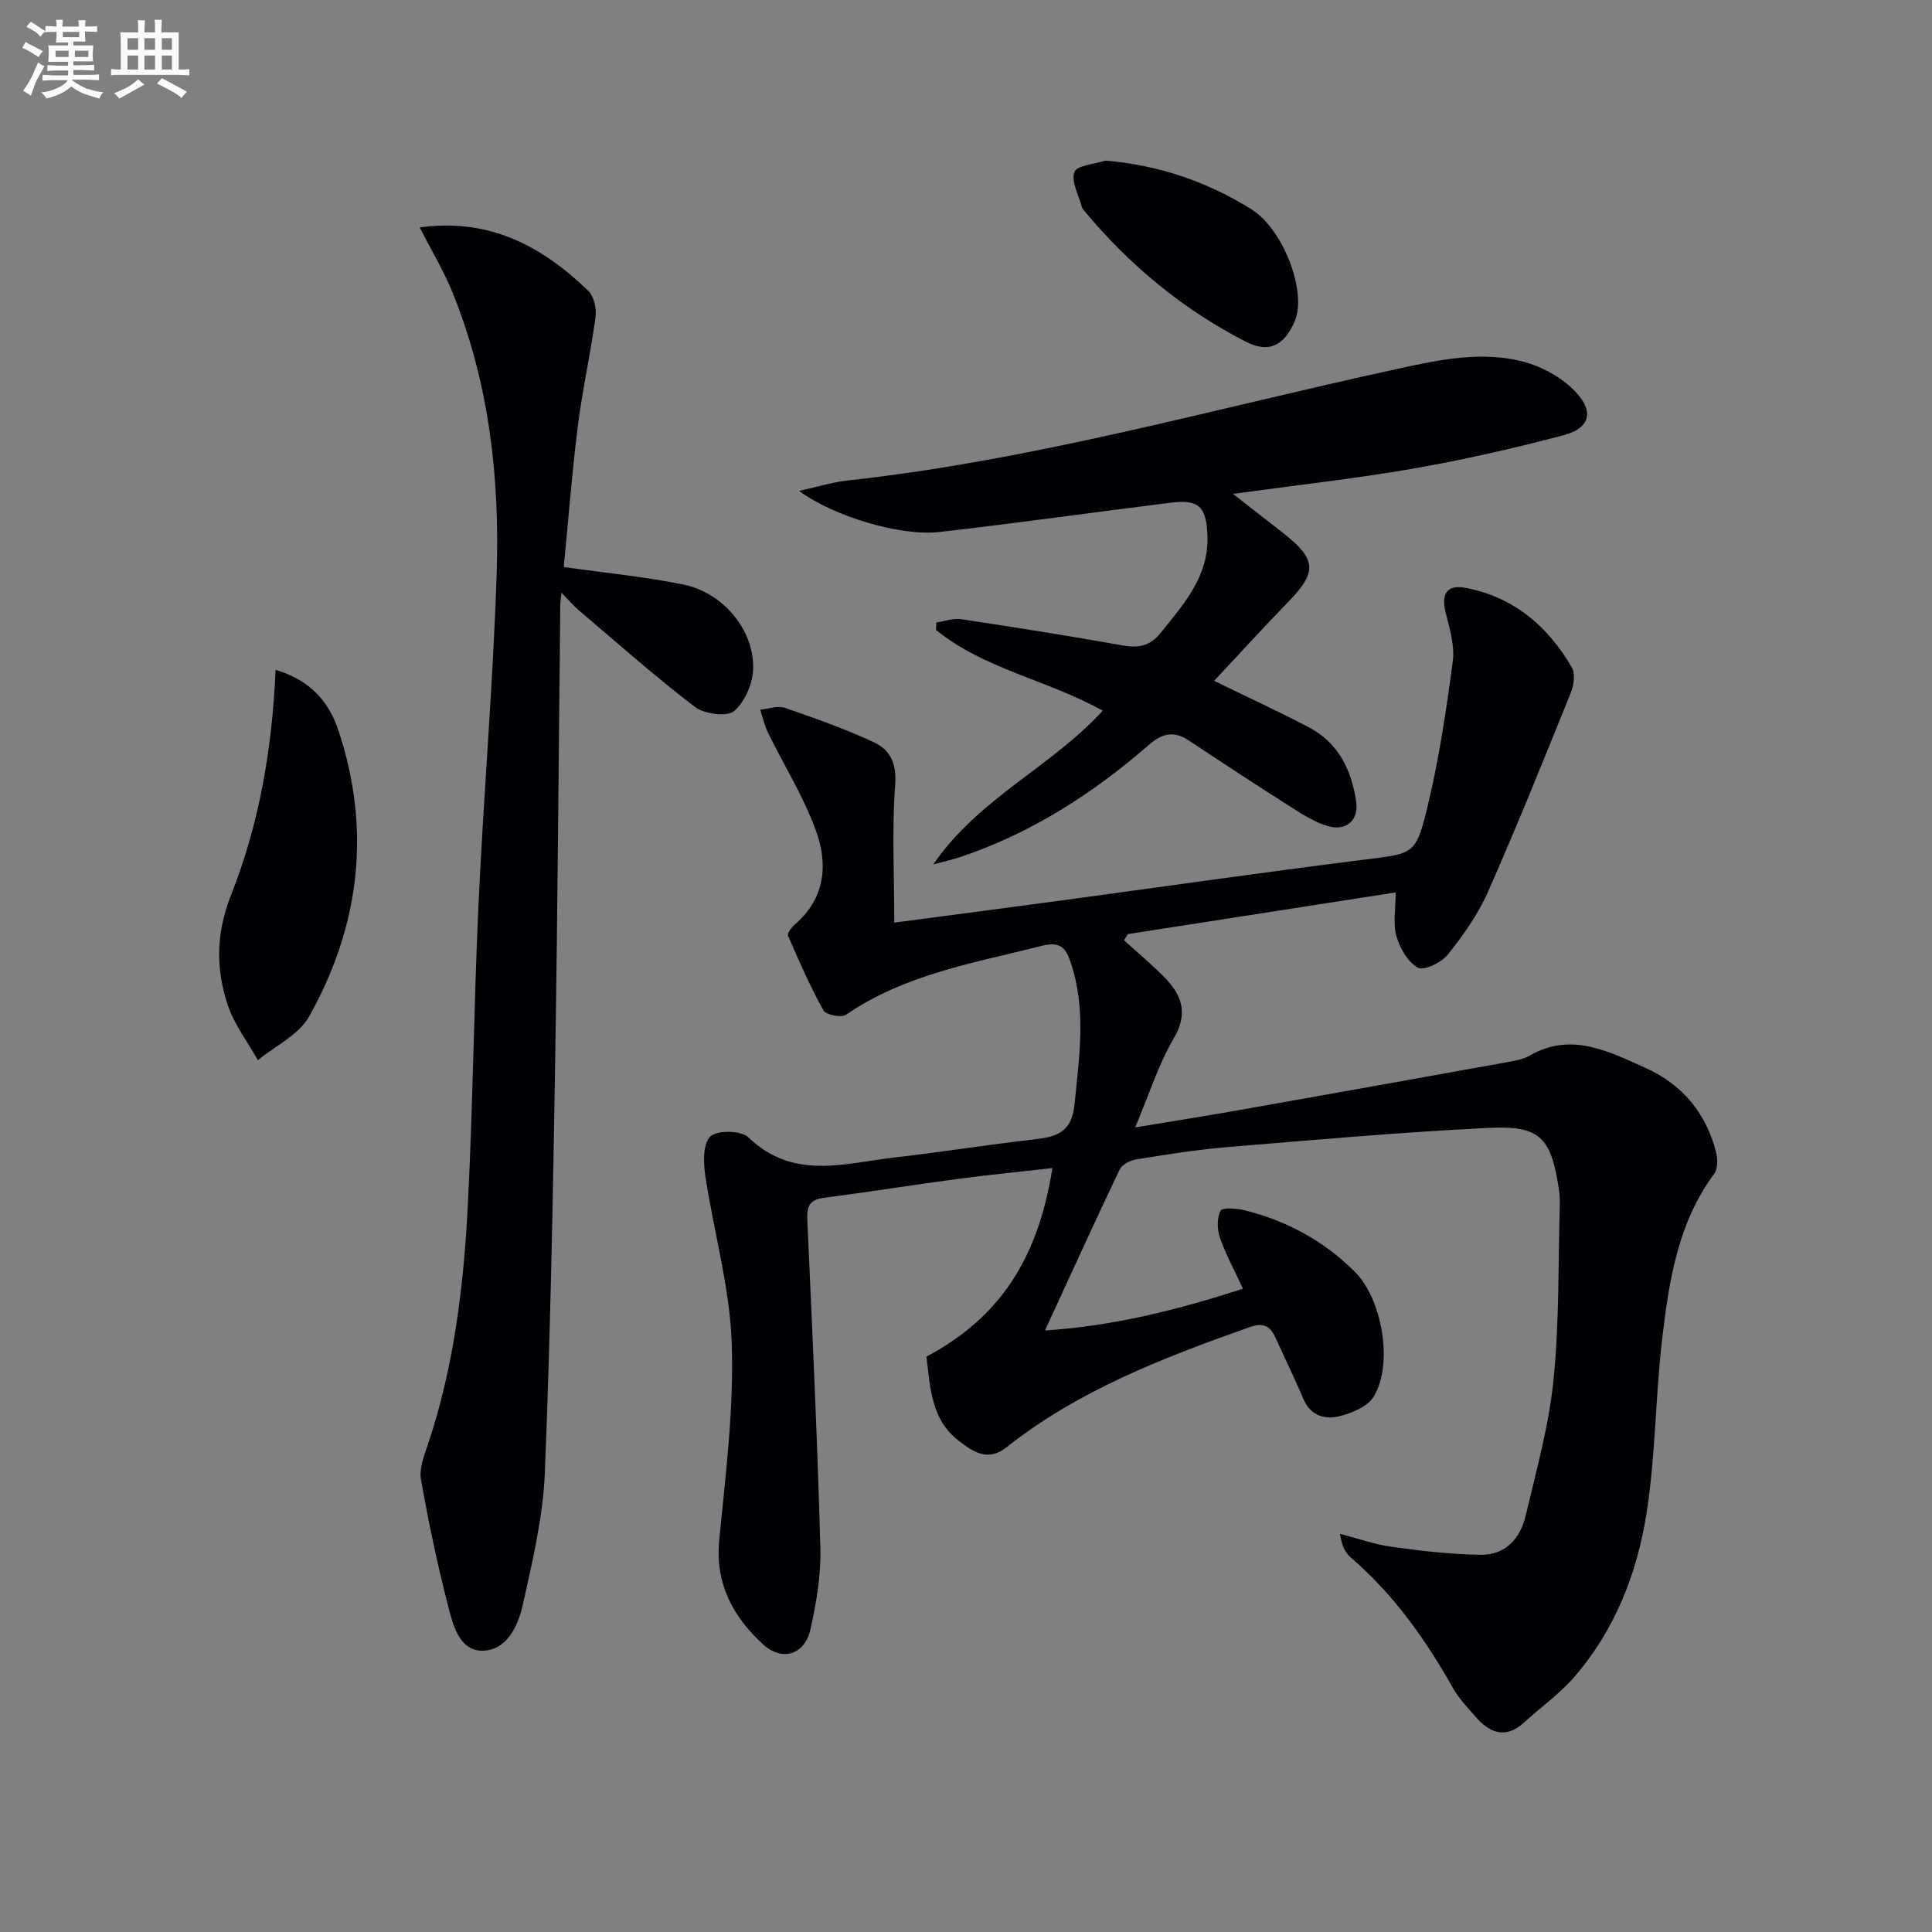
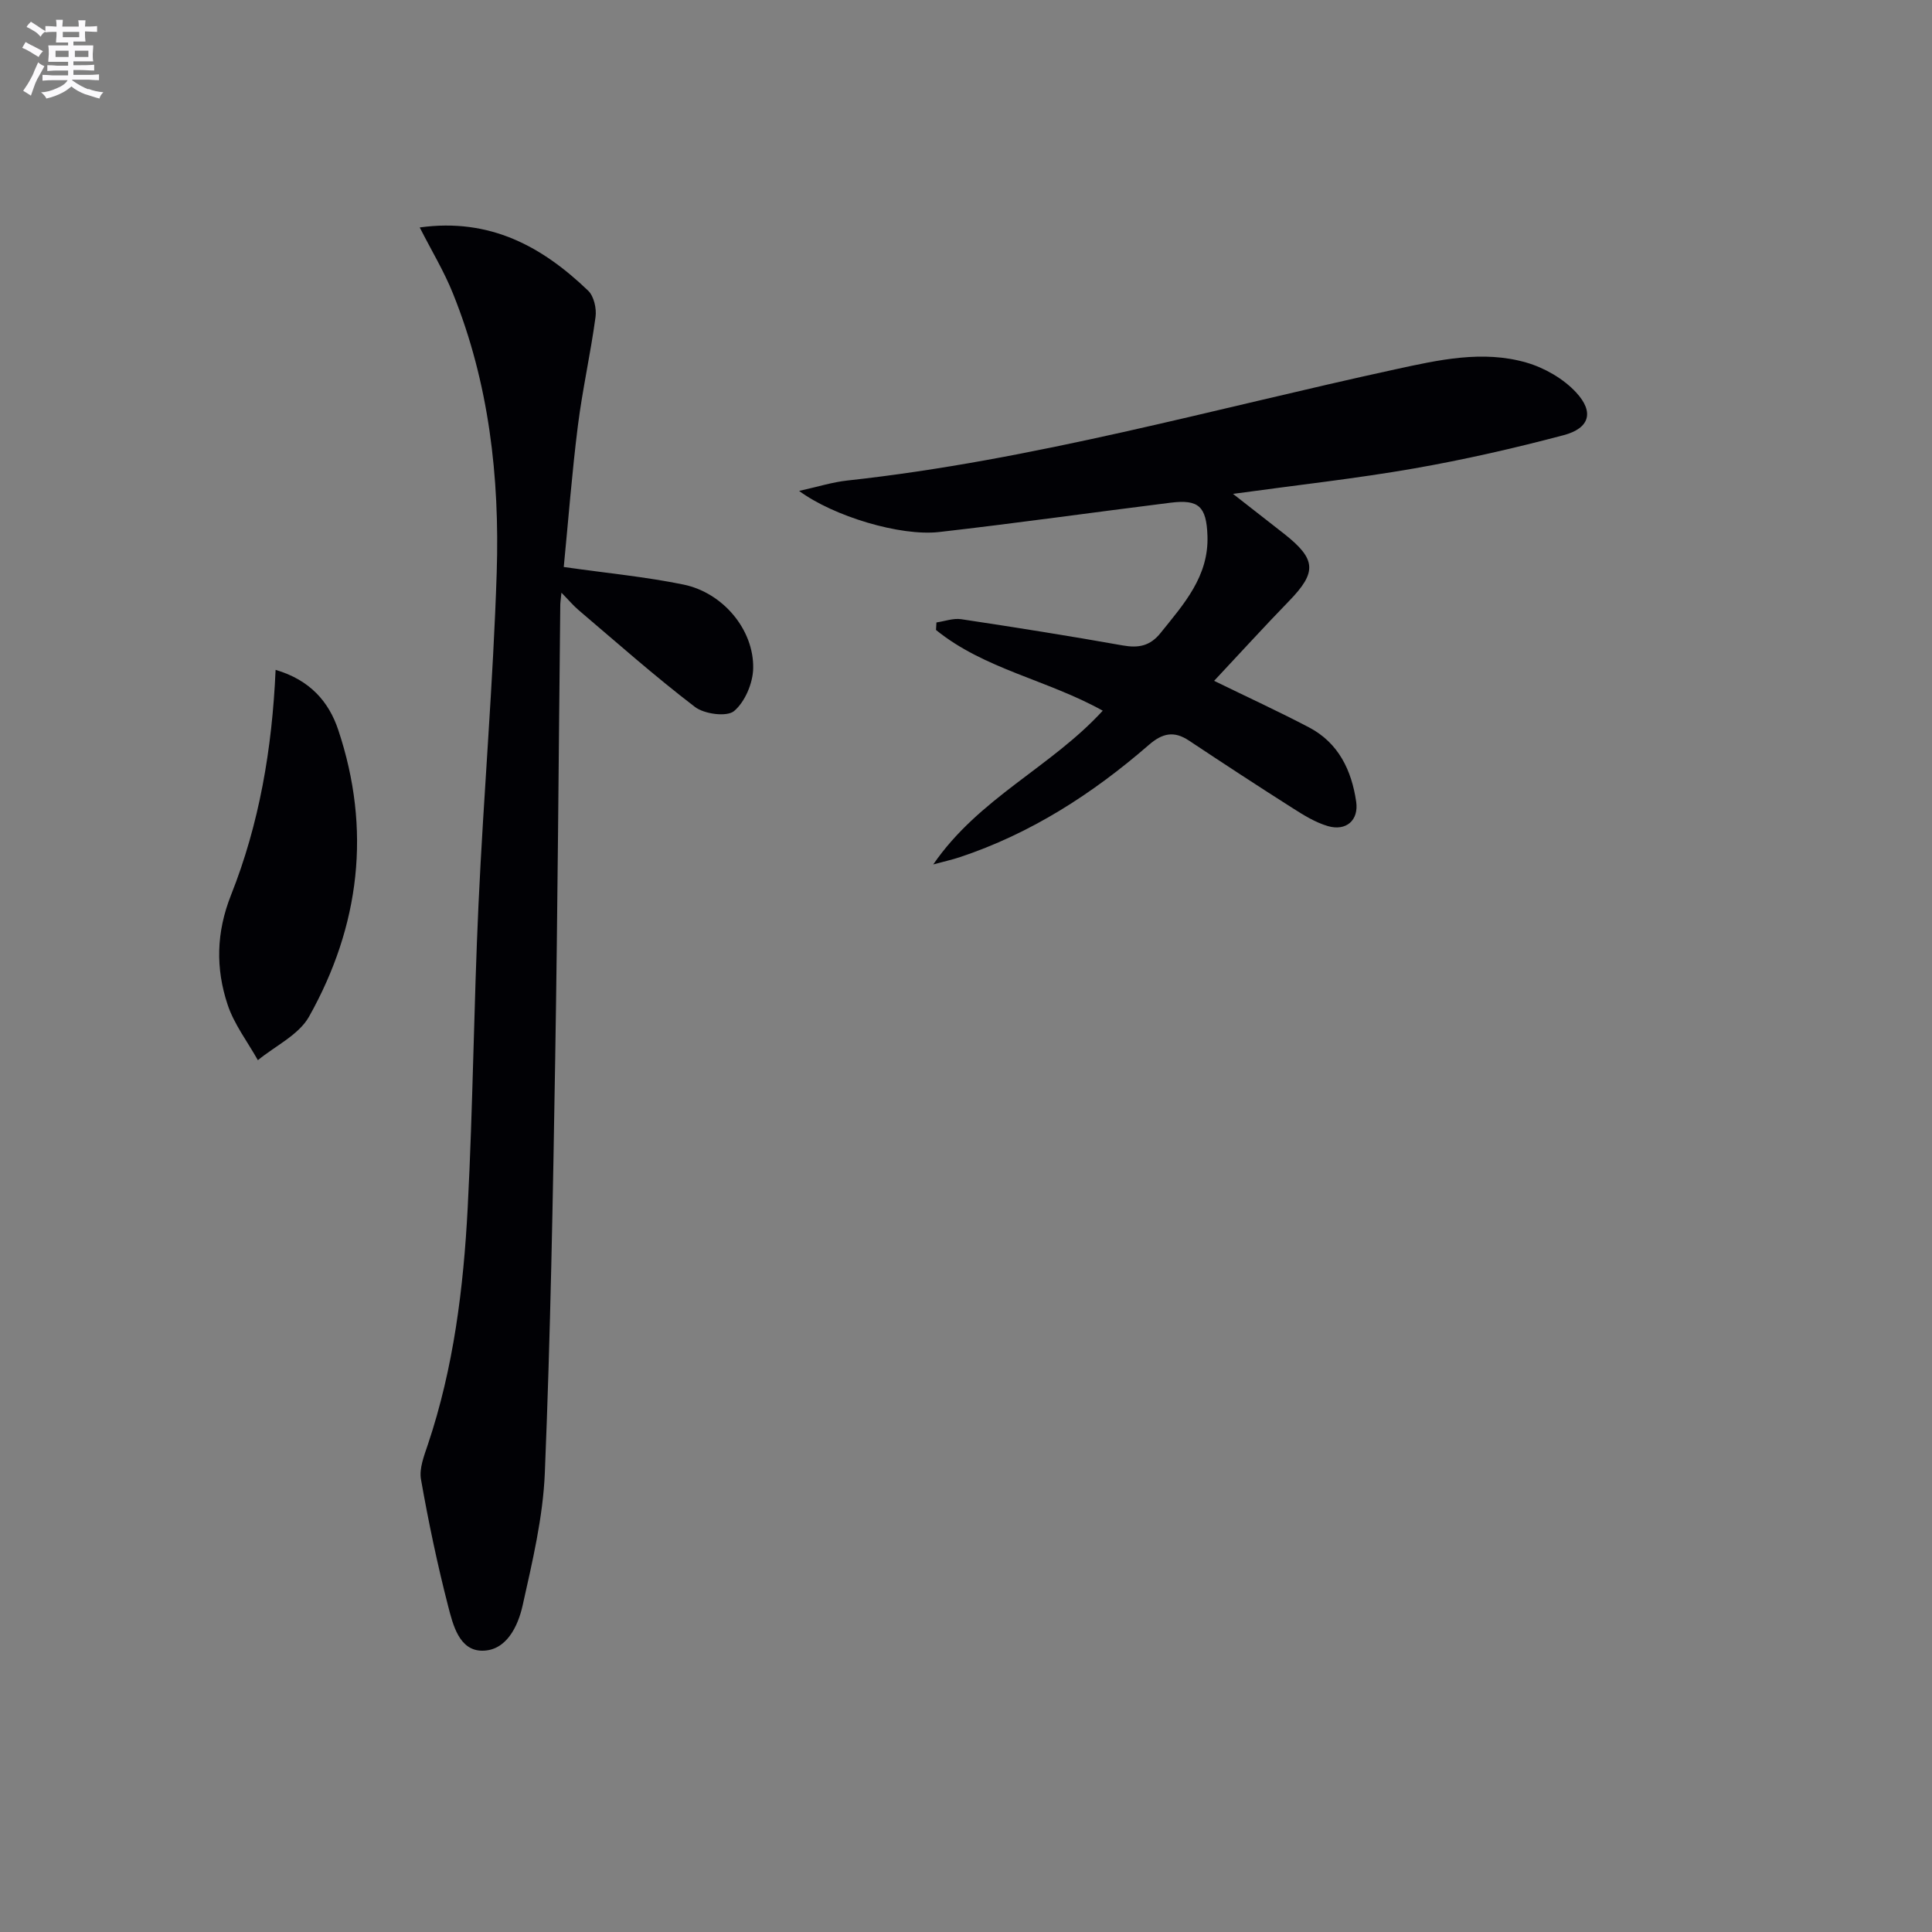
<svg xmlns="http://www.w3.org/2000/svg" enable-background="new 0 0 400 400" viewBox="0 0 400 400">
  <rect x="0" y="0" width="400" height="400" fill="#808080" stroke="none" />
  <g fill="#010105">
-     <path d="m185.15 191.02c11.26-1.49 22.6-2.97 33.95-4.5 21.06-2.85 42.09-5.87 63.17-8.52 10.28-1.29 10.83-.87 13.23-10.77 2.41-9.94 3.94-20.13 5.28-30.28.44-3.3-.68-6.89-1.5-10.24-.93-3.84.36-5.72 4.16-5 9.95 1.89 17.03 7.93 21.99 16.48.74 1.28.44 3.62-.18 5.15-5.6 13.86-11.18 27.73-17.22 41.4-2.05 4.63-5.1 8.92-8.28 12.9-1.32 1.64-4.92 3.39-6.18 2.71-2.09-1.14-3.73-4.04-4.45-6.52-.74-2.57-.17-5.52-.17-9.06-18.56 2.89-36.99 5.75-55.42 8.62-.27.43-.55.86-.82 1.28 2.87 2.61 5.88 5.09 8.57 7.88 3.51 3.64 4.71 7.37 1.72 12.46-3.16 5.37-5.05 11.48-7.98 18.41 7.79-1.29 14.42-2.33 21.03-3.5 18.63-3.29 37.26-6.63 55.88-9.99 1.63-.29 3.37-.58 4.77-1.38 8.66-4.98 16.44-.82 24.02 2.57 7.46 3.34 12.52 9.29 14.56 17.39.36 1.41.4 3.46-.37 4.5-7.46 10.06-9.31 21.92-10.73 33.78-1.46 12.19-1.38 24.59-3.31 36.69-1.97 12.38-6.57 24.1-14.98 33.77-3.02 3.47-6.88 6.2-10.3 9.33-3.91 3.6-7.19 2.19-10.17-1.23-1.64-1.88-3.4-3.74-4.61-5.89-5.69-10.06-12.28-19.38-21.12-26.97-1.18-1.01-1.93-2.52-2.26-4.93 3.57.92 7.1 2.19 10.73 2.69 6.15.85 12.36 1.59 18.56 1.65 4.9.04 8.02-3.37 9.11-7.93 2.21-9.34 4.83-18.69 5.8-28.19 1.22-12.01.96-24.17 1.31-36.27.03-1.16-.03-2.34-.21-3.49-1.64-10.55-3.89-13.03-14.6-12.5-18.08.89-36.14 2.49-54.19 3.99-6.27.52-12.51 1.54-18.74 2.54-1.24.2-2.91 1.08-3.4 2.11-5.14 10.77-10.07 21.63-15.45 33.3 14.47-.95 27.59-4.33 41-8.64-1.74-3.75-3.55-7.08-4.79-10.61-.59-1.69-.62-4.05.16-5.55.37-.71 3.32-.49 4.95-.09 8.73 2.17 16.4 6.34 22.81 12.71 5.65 5.61 8.06 19.02 3.94 25.86-1.25 2.08-4.54 3.45-7.15 4.08-2.92.71-5.91-.05-7.38-3.51-1.81-4.28-3.86-8.46-5.78-12.69-1.13-2.51-2.52-3.27-5.48-2.22-17.76 6.3-35.3 13.01-50.28 24.87-3.91 3.1-7 .8-9.83-1.36-5.77-4.4-5.92-11.1-6.71-17.42 15.02-8.05 23.07-20 26.08-39.05-6.7.76-13.23 1.4-19.72 2.26-9.22 1.23-18.4 2.71-27.62 3.9-3.14.4-3.53 1.98-3.4 4.75 1.03 22.59 2.08 45.18 2.7 67.79.15 5.57-.84 11.28-2.05 16.76-1.17 5.29-5.85 6.8-9.86 3.11-6.19-5.7-9.92-12.54-9.03-21.6 1.33-13.54 3.05-27.19 2.59-40.72-.4-11.63-3.76-23.15-5.49-34.77-.4-2.69-.47-6.63 1.09-8.05 1.46-1.33 6.37-1.22 7.86.22 9.34 9 20.07 5.3 30.52 4.12 9.56-1.09 19.08-2.63 28.64-3.71 4.64-.53 7.78-1.45 8.35-7.27.99-9.97 2.5-19.8-.87-29.6-1-2.9-2.24-4.13-5.84-3.22-13.98 3.54-28.33 5.86-40.62 14.29-.96.66-4.14.02-4.66-.91-2.76-4.98-5.06-10.22-7.33-15.46-.21-.49.74-1.75 1.43-2.34 6.36-5.48 6.89-12.59 4.28-19.62-2.57-6.94-6.55-13.35-9.83-20.03-.74-1.51-1.11-3.19-1.64-4.8 1.71-.16 3.61-.9 5.09-.39 6.24 2.14 12.49 4.36 18.47 7.14 3.43 1.59 4.73 4.46 4.38 8.93-.69 9.22-.18 18.53-.18 28.4z" />
+     <path d="m185.15 191.02z" />
    <path d="m86.9 47.09c14.64-2.02 25.41 4.02 34.87 13.09 1.19 1.14 1.77 3.69 1.53 5.44-1.02 7.55-2.71 15.01-3.66 22.56-1.22 9.68-1.96 19.42-2.92 29.21 8.82 1.26 16.9 2.02 24.8 3.64 8.15 1.68 14.56 9.31 14.42 17.31-.05 3.08-1.69 6.96-3.95 8.87-1.49 1.26-6.16.64-8.1-.84-8.29-6.33-16.11-13.27-24.07-20.03-1.09-.92-2.02-2.04-3.58-3.63-.13 1.35-.23 1.94-.24 2.52-.34 31.3-.54 62.61-1.05 93.9-.47 28.62-.98 57.24-2.15 85.84-.38 9.19-2.58 18.37-4.59 27.4-.96 4.33-3.37 9.4-8.37 9.39-4.76-.01-6.06-5.34-7.06-9.23-2.23-8.66-4.07-17.43-5.62-26.24-.4-2.26.65-4.9 1.43-7.23 5.34-15.9 7.37-32.39 8.24-48.99 1.09-20.93 1.27-41.91 2.24-62.85 1.06-22.92 3.04-45.8 3.77-68.73.62-19.7-1.59-39.19-9.05-57.7-1.83-4.58-4.42-8.84-6.89-13.7z" />
    <path d="m193.22 178.97c9.45-13.76 24.38-20.12 35.09-31.83-11.47-6.39-24.52-8.59-34.52-16.71.03-.52.06-1.04.09-1.56 1.72-.25 3.5-.92 5.14-.67 11.16 1.68 22.31 3.45 33.43 5.43 3.27.58 5.67.13 7.85-2.6 4.81-5.99 10-11.71 9.69-20.14-.22-6.03-1.8-7.54-7.64-6.81-15.98 1.99-31.92 4.25-47.92 6.07-8.02.91-21.86-3.25-28.98-8.51 3.92-.87 6.91-1.82 9.95-2.15 38.55-4.2 75.79-14.83 113.52-23.03 8.92-1.94 18.05-4.01 27.11-1.39 3.76 1.09 7.67 3.34 10.3 6.19 3.78 4.08 2.76 7.42-2.6 8.84-10.24 2.71-20.61 5.08-31.04 6.9-11.91 2.08-23.95 3.4-37.41 5.25 4.16 3.25 7.37 5.74 10.56 8.25 6.71 5.28 6.84 7.96 1.06 13.92-5.19 5.34-10.2 10.86-15.53 16.54 6.98 3.41 13.4 6.36 19.65 9.64 6.1 3.2 8.81 8.87 9.76 15.37.57 3.85-2.06 6.16-5.84 5.07-2.64-.77-5.11-2.32-7.46-3.82-7.16-4.55-14.26-9.2-21.32-13.89-3.11-2.07-5.5-1.54-8.31.9-11.65 10.12-24.46 18.37-39.23 23.27-1.48.49-3.01.82-5.4 1.47z" />
    <path d="m57.06 138.69c7.12 2.09 11.02 6.6 12.96 12.4 6.91 20.63 4.5 40.6-6.03 59.38-2.13 3.8-6.99 6.06-10.6 9.03-2.14-3.82-4.92-7.43-6.27-11.51-2.49-7.5-2.36-14.93.71-22.68 5.84-14.7 8.51-30.23 9.23-46.62z" />
-     <path d="m228.86 33.25c11.1.93 21.06 4.37 30.2 10.06 6.71 4.17 11.54 17.19 9.02 23.14-2.16 5.11-5.38 6.75-10.18 4.28-13-6.67-24.06-15.83-33.4-27.07-.21-.25-.44-.54-.52-.84-.64-2.44-2.25-5.25-1.54-7.22.5-1.37 4.17-1.6 6.42-2.35z" />
  </g>
  <path d="m6.8 9.5c.6.3 1.3.7 2.1 1.1-.4.4-.7.8-.9 1.2-.7-.4-1.3-.8-1.8-1.1s-1.1-.6-1.6-.8c.2-.4.5-.8.7-1.2.4.2.8.5 1.5.8zm.9 6.9c-.3.6-.5 1.1-.7 1.7s-.4 1.1-.6 1.7c-.6-.4-1.1-.7-1.6-1 .7-1 1.2-1.8 1.5-2.4.3-.5.6-1.1.8-1.7.3-.6.5-1.2.8-1.8.3.3.8.6 1.3.8-.7 1.3-1.2 2.2-1.5 2.7zm.1-11c.4.3 1 .7 1.7 1.1-.5.2-.8.6-1.1 1.1-.5-.6-1-1-1.4-1.2s-.9-.6-1.5-.8c.2-.4.5-.7.9-1.1.5.3.9.6 1.4.9zm10.5 13c1 .4 2 .6 3.1.7-.4.4-.7.8-.8 1.3-.9-.2-1.9-.6-3-.9-1-.4-2-.9-2.8-1.6-.5.4-1.1.9-1.9 1.3s-1.9.9-3.3 1.2c-.1-.3-.5-.8-1.1-1.3 1 0 2.1-.3 3.2-.8 1.2-.5 1.9-1 2.3-1.7h-3.2c-.4 0-1 0-2 .1v-1.2c1 0 1.7.1 2 .1h3.3v-1h-2.3c-.2 0-.9 0-2 .1v-1.2c1.2 0 1.9.1 2 .1h2.3v-.8h-4.1c0-.7.1-1.2.1-1.6 0-.5 0-1.1-.1-1.8h4.1v-.6h-2.5c0-.6.1-1.1.1-1.6v-.6h-.5c-.4 0-1 0-1.8.1v-1.3c1.2 0 1.9.1 2.1.1h.2c0-.3 0-.8-.1-1.4h1.4c0 .6-.1 1-.1 1.4h3.4c0-.4 0-.8-.1-1.3h1.5c0 .4-.1.9-.1 1.3.7 0 1.5 0 2.5-.1v1.2c-1 0-1.8-.1-2.5-.1v.6c0 .3 0 .8.1 1.5h-2.5v.8h4.1c0 .7-.1 1.3-.1 1.8s0 1 .1 1.5h-4.1v.8h1.4c.8 0 1.8 0 2.9-.1v1.2c-1 0-1.9-.1-2.8-.1h-1.5v1h3.2c.3 0 1 0 2.1-.1v1.2c-1.1 0-1.8-.1-2.1-.1h-3.4l-.1.1c1.4 1 2.4 1.5 3.4 1.9zm-4.1-6.6v-1.3h-2.7v1.3zm2.2-4.1v-1.1h-3.4v1.1zm1.9 4.1v-1.3h-2.8v1.3z" fill="#fbfafc" />
-   <path d="m37 6.7v2.3 5.4c1 0 1.8 0 2.2-.1v1.3c-.6 0-1.5-.1-2.5-.1h-11.9c-.7 0-1.3 0-1.8.1v-1.3c.5 0 1.1.1 2 .1v-5.2c0-1 0-1.8-.1-2.5h3.7c0-1.3 0-2.1-.1-2.5h1.5c0 .4-.1 1.3-.1 2.5h2.2c0-1.2 0-2.1-.1-2.6h1.5c0 .4-.1 1.3-.1 2.6zm-12.3 13.7c-.3-.4-.7-.8-1.1-1.1 1.1-.4 2.1-.9 2.9-1.3.8-.5 1.5-1 2.1-1.6.4.4.9.8 1.3 1.1-2.5 1.4-4.2 2.4-5.2 2.9zm3.9-10.1v-2.4h-2.2v2.4zm0 4.1v-2.9h-2.2v2.9zm3.5-4.1v-2.4h-2.2v2.4zm0 4.1v-2.9h-2.2v2.9zm.4 2.9 1-1.1c.6.3 1.4.7 2.5 1.3s2 1.1 2.7 1.5c-.4.4-.8.8-1.1 1.3-.8-.8-2.5-1.7-5.1-3zm3.1-7v-2.4h-2.1v2.4zm0 4.1v-2.9h-2.1v2.9z" fill="#fbfafc" />
</svg>